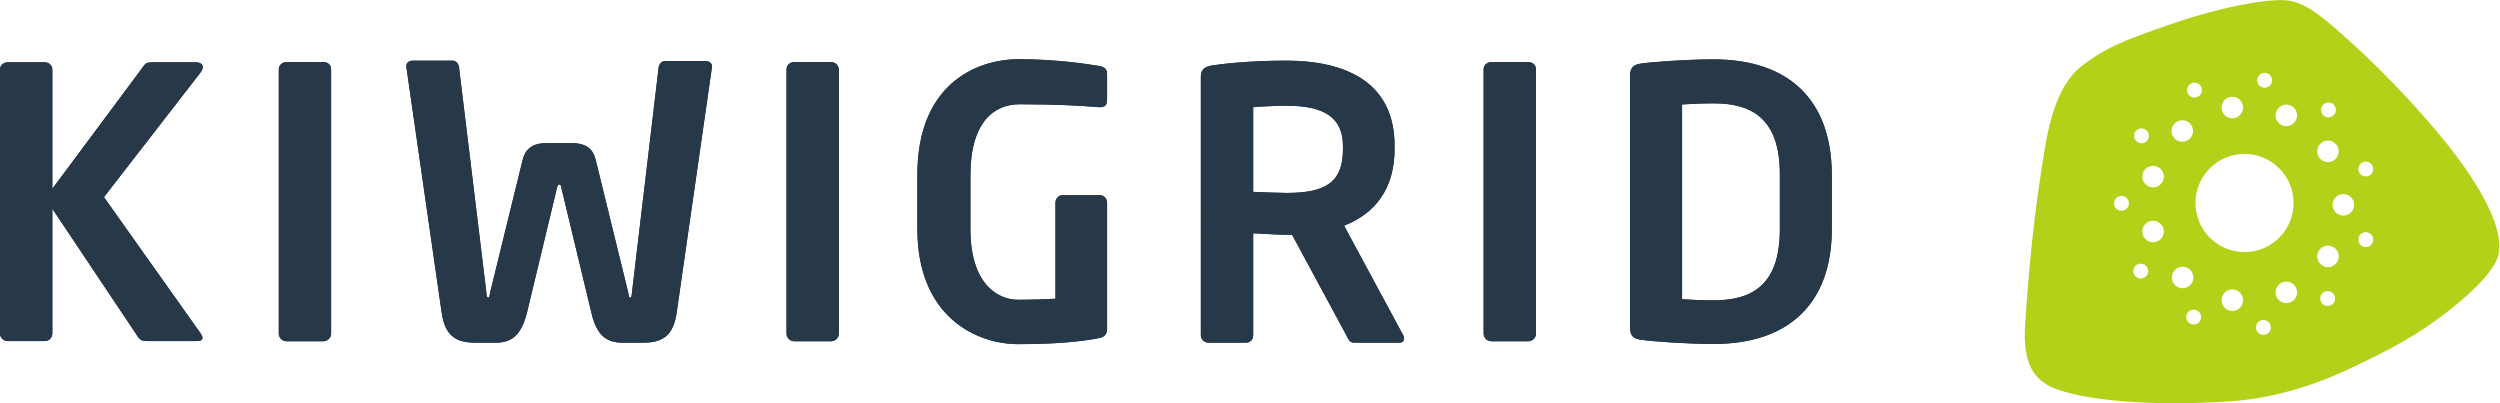
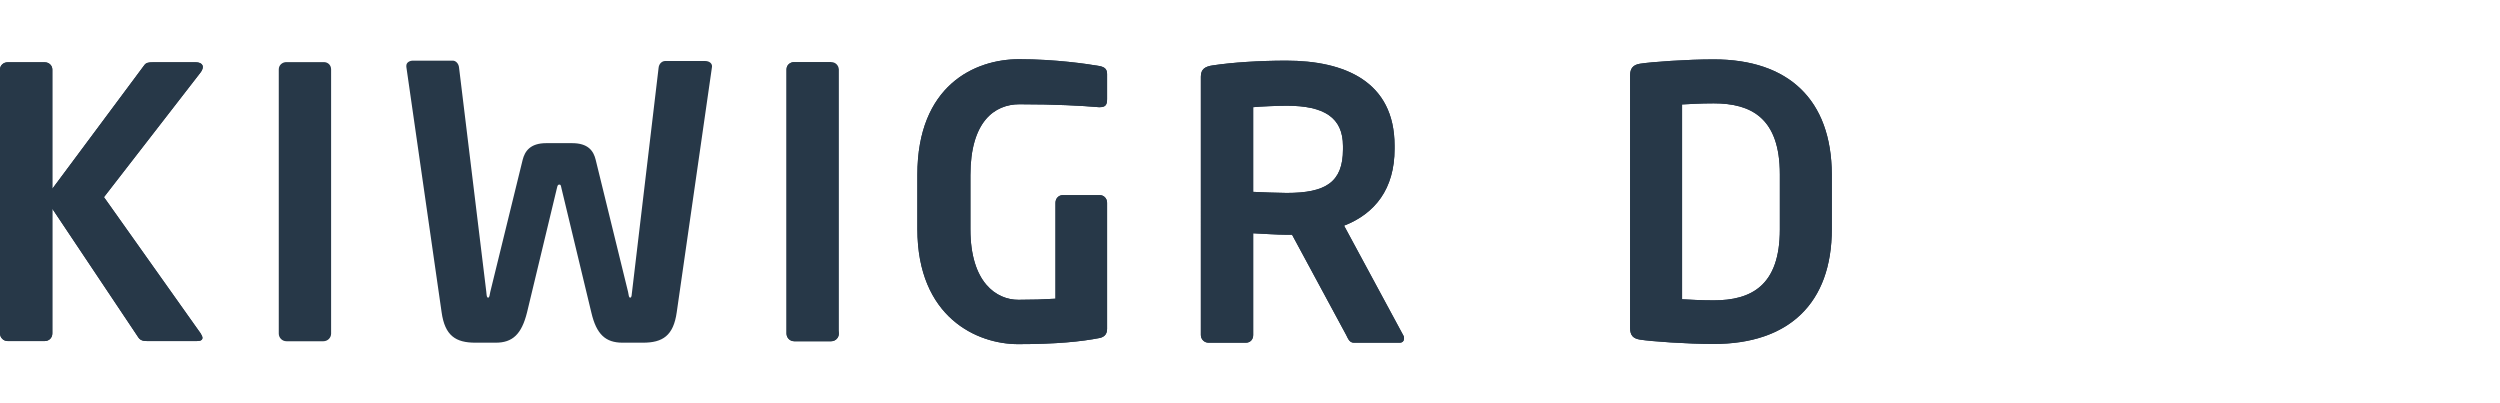
<svg xmlns="http://www.w3.org/2000/svg" xmlns:ns1="http://sodipodi.sourceforge.net/DTD/sodipodi-0.dtd" xmlns:ns2="http://www.inkscape.org/namespaces/inkscape" version="1.1" id="svg2" width="1800.067" height="290.333" viewBox="0 0 1800.067 290.333" ns1:docname="kg_company_logo_color_2017.eps">
  <defs id="defs6" />
  <ns1:namedview id="namedview4" pagecolor="#ffffff" bordercolor="#000000" borderopacity="0.25" ns2:showpageshadow="2" ns2:pageopacity="0.0" ns2:pagecheckerboard="0" ns2:deskcolor="#d1d1d1" />
  <g id="g8" ns2:groupmode="layer" ns2:label="ink_ext_XXXXXX" transform="matrix(1.333,0,0,-1.333,0,290.333)">
    <g id="g10" transform="scale(0.1)">
-       <path d="m 12778.9,1225.18 c -22.2,0 -40.2,18 -40.2,40.13 0,22.13 18,40.13 40.2,40.13 22.1,0 40.1,-18 40.1,-40.13 0,-22.13 -18,-40.13 -40.1,-40.13 z m 0,-381.758 c -22.2,0 -40.2,18.008 -40.2,40.109 0,22.129 18,40.129 40.2,40.129 22.1,0 40.1,-18 40.1,-40.129 0,-22.101 -18,-40.109 -40.1,-40.109 z m -121.2,170.198 c -32,0 -58.1,26.08 -58.1,58.11 0,32.03 26.1,58.09 58.1,58.09 32.1,0 58.1,-26.06 58.1,-58.09 0,-32.03 -26,-58.11 -58.1,-58.11 z m -83.1,-278.581 c -32.1,0 -58.1,26.082 -58.1,58.109 0,32.043 26,58.102 58.1,58.102 32,0 58.1,-26.059 58.1,-58.102 0,-32.027 -26.1,-58.109 -58.1,-58.109 z m -1.6,-209.75 c -22.2,0 -40.2,18.012 -40.2,40.133 0,22.129 18,40.129 40.2,40.129 22.1,0 40.1,-18 40.1,-40.129 0,-22.121 -18,-40.133 -40.1,-40.133 z m -223.4,971.481 c -32,0 -58.1,26.08 -58.1,58.11 0,32.03 26.1,58.09 58.1,58.09 32.1,0 58.2,-26.06 58.2,-58.09 0,-32.03 -26.1,-58.11 -58.2,-58.11 z m 0,-956.09 c -32,0 -58.1,26.082 -58.1,58.109 0,32.043 26.1,58.09 58.1,58.09 32.1,0 58.2,-26.047 58.2,-58.09 0,-32.027 -26.1,-58.109 -58.2,-58.109 z M 12226,369.199 c -22.1,0 -40.1,18.012 -40.1,40.141 0,22.121 18,40.121 40.1,40.121 22.2,0 40.2,-18 40.2,-40.121 0,-22.129 -18,-40.141 -40.2,-40.141 z m -367.1,712.341 c 0,146.37 118.6,265.02 265,265.02 146.4,0 265,-118.65 265,-265.02 0,-146.36 -118.6,-265.009 -265,-265.009 -146.4,0 -265,118.649 -265,265.009 z m 199,-583.071 c -32,0 -58.1,26.082 -58.1,58.109 0,32.043 26.1,58.102 58.1,58.102 32.1,0 58.1,-26.059 58.1,-58.102 0,-32.027 -26,-58.109 -58.1,-58.109 z M 11849,425.16 c -22.1,0 -40.1,18 -40.1,40.129 0,22.133 18,40.133 40.1,40.133 22.2,0 40.2,-18 40.2,-40.133 0,-22.129 -18,-40.129 -40.2,-40.129 z m -117.5,254.121 c 0,32.028 26.1,58.11 58.1,58.11 32.1,0 58.1,-26.082 58.1,-58.11 0,-32.031 -26,-58.09 -58.1,-58.09 -32,0 -58.1,26.059 -58.1,58.09 z m 56.1,849.259 c 32.1,0 58.1,-26.08 58.1,-58.11 0,-32.04 -26,-58.1 -58.1,-58.1 -32,0 -58.1,26.06 -58.1,58.1 0,32.03 26.1,58.11 58.1,58.11 z m 66.2,202.91 c 22.1,0 40.1,-18 40.1,-40.13 0,-22.12 -18,-40.12 -40.1,-40.12 -22.2,0 -40.2,18 -40.2,40.12 0,22.13 18,40.13 40.2,40.13 z m 204.1,-76.25 c 32.1,0 58.1,-26.06 58.1,-58.09 0,-32.03 -26,-58.11 -58.1,-58.11 -32,0 -58.1,26.08 -58.1,58.11 0,32.03 26.1,58.09 58.1,58.09 z m 174.6,129.25 c 22.1,0 40.1,-18 40.1,-40.13 0,-22.11 -18,-40.11 -40.1,-40.11 -22.2,0 -40.2,18 -40.2,40.11 0,22.13 18,40.13 40.2,40.13 z m 342.1,-365.82 c 32,0 58.1,-26.08 58.1,-58.11 0,-32.04 -26.1,-58.1 -58.1,-58.1 -32.1,0 -58.1,26.06 -58.1,58.1 0,32.03 26,58.11 58.1,58.11 z m 2.6,205.82 c 22.1,0 40.1,-18 40.1,-40.13 0,-22.13 -18,-40.13 -40.1,-40.13 -22.1,0 -40.1,18 -40.1,40.13 0,22.13 18,40.13 40.1,40.13 z m -947.3,-458.47 c -32,0 -58,26.06 -58,58.1 0,32.03 26,58.09 58,58.09 32.1,0 58.2,-26.06 58.2,-58.09 0,-32.04 -26.1,-58.1 -58.2,-58.1 z m 0,-296.46 c -32,0 -58,26.082 -58,58.109 0,32.043 26,58.101 58,58.101 32.1,0 58.2,-26.058 58.2,-58.101 0,-32.027 -26.1,-58.109 -58.2,-58.109 z m -66.7,-196 c -22.1,0 -40.1,18 -40.1,40.121 0,22.129 18,40.129 40.1,40.129 22.1,0 40.1,-18 40.1,-40.129 0,-22.121 -18,-40.121 -40.1,-40.121 z m -104.1,366.14 c -22.1,0 -40.1,18 -40.1,40.12 0,22.13 18,40.14 40.1,40.14 22.2,0 40.2,-18.01 40.2,-40.14 0,-22.12 -18,-40.12 -40.2,-40.12 z m 108.3,444.6 c 22.1,0 40.1,-18 40.1,-40.12 0,-22.13 -18,-40.14 -40.1,-40.14 -22.1,0 -40.1,18.01 -40.1,40.14 0,22.12 18,40.12 40.1,40.12 z m 1596.9,-18.3 c -161.7,191.9 -343.7,377.98 -526.2,538.13 -118.3,103.8 -189.4,155.76 -273.7,170.28 -86.8,14.97 -339,-24.05 -635.6,-125.83 -281.1,-96.52 -361.9,-134.17 -480.2,-223.84 -153.6,-116.36 -190.9,-362.04 -218.2,-541.43 -1.7,-11.07 -3.3,-21.92 -5,-32.49 -37.7,-243.41 -65,-504.94 -82.5,-766.268 -0.1,-0.453 -0.1,-1.301 -0.3,-3.141 -11.3,-150.98 -25.4,-338.883 168.3,-406.402 158.2,-55.16 400.8,-74.981 635.8,-74.981 105.6,0 209.8,4.012 304,10.621 208,14.57 423.3,73.629 640.2,175.532 130.6,61.347 281.2,134.507 417,226.711 143.5,97.41 328.5,250.097 377.7,359.847 82.3,183.801 -197.3,546.051 -321.3,693.261" style="fill:#b2d219;fill-opacity:1;fill-rule:nonzero;stroke:none" id="path12" />
      <path d="m 1095.48,1816.1 c 0,13.74 -11.78,25.52 -39.27,25.52 H 826.516 c -23.559,0 -37.301,-1.96 -47.114,-15.7 l -496.699,-667.5 v 643.94 c 0,21.59 -17.668,39.26 -41.226,39.26 H 41.227 C 19.629,1841.62 0,1825.92 0,1802.36 V 377.059 C 0,355.461 17.668,335.832 41.227,335.832 H 241.477 c 23.558,0 41.226,17.668 41.226,41.227 v 673.381 l 463.32,-693.01 c 9.821,-15.711 23.559,-21.598 47.118,-21.598 h 270.919 c 19.64,0 29.45,5.887 29.45,17.668 0,5.891 -3.92,13.75 -9.81,23.559 l -522.22,736.211 520.26,671.42 c 7.85,9.82 13.74,21.6 13.74,31.41" style="fill:#273848;fill-opacity:1;fill-rule:nonzero;stroke:none" id="path14" />
      <path d="m 1749.23,1842.6 h -202.21 c -21.6,0 -41.23,-15.7 -41.23,-39.26 V 376.078 c 0,-21.598 17.67,-41.226 41.23,-41.226 h 200.25 c 21.59,0 41.22,17.668 41.22,41.226 V 1803.34 c 0,23.56 -17.66,39.26 -39.26,39.26" style="fill:#273848;fill-opacity:1;fill-rule:nonzero;stroke:none" id="path16" />
-       <path d="M 3808.65,1848.5 H 3592.7 c -15.71,0 -33.38,-13.75 -35.34,-37.31 L 3414.04,601.852 c -1.96,-17.672 -1.96,-31.411 -9.81,-31.411 -7.86,0 -7.86,11.778 -11.78,31.411 L 3217.72,1314.5 c -11.78,49.08 -41.23,90.3 -127.61,90.3 h -139.39 c -86.38,0 -115.83,-43.18 -127.61,-90.3 L 2648.39,601.852 c -3.93,-17.672 -3.93,-31.411 -11.78,-31.411 -7.86,0 -7.86,11.778 -9.82,31.411 L 2479.55,1813.15 c -1.97,21.6 -17.67,37.31 -33.38,37.31 h -215.95 c -17.67,0 -35.34,-9.82 -35.34,-27.49 v -5.88 L 2385.31,491.91 C 2402.98,364.301 2461.88,327 2567.89,327 h 109.94 c 90.31,0 139.39,45.148 168.84,162.949 l 160.98,669.451 c 3.93,17.67 5.9,21.6 13.75,21.6 7.85,0 7.85,-3.93 11.78,-21.6 L 3194.16,489.949 C 3221.65,372.148 3270.72,327 3363,327 h 109.94 c 106.01,0 164.91,37.301 182.58,164.91 l 190.43,1325.18 v 5.88 c -1.96,15.71 -17.67,25.53 -37.3,25.53" style="fill:#273848;fill-opacity:1;fill-rule:nonzero;stroke:none" id="path18" />
-       <path d="m 4489.88,1842.6 h -200.24 c -21.6,0 -41.23,-15.7 -41.23,-39.26 V 376.078 c 0,-21.598 17.67,-41.226 41.23,-41.226 h 200.24 c 21.6,0 41.23,17.668 41.23,41.226 V 1803.34 c -1.96,23.56 -19.63,39.26 -41.23,39.26" style="fill:#273848;fill-opacity:1;fill-rule:nonzero;stroke:none" id="path20" />
+       <path d="m 4489.88,1842.6 h -200.24 c -21.6,0 -41.23,-15.7 -41.23,-39.26 V 376.078 c 0,-21.598 17.67,-41.226 41.23,-41.226 h 200.24 c 21.6,0 41.23,17.668 41.23,41.226 c -1.96,23.56 -19.63,39.26 -41.23,39.26" style="fill:#273848;fill-opacity:1;fill-rule:nonzero;stroke:none" id="path20" />
      <path d="m 5940.7,1821.01 c -66.74,11.78 -241.47,37.3 -435.83,37.3 -241.47,0 -549.7,-143.31 -549.7,-624.31 V 941.48 c 0,-479.019 323.93,-622.332 543.81,-622.332 208.1,0 341.6,13.743 441.72,33.372 25.53,5.89 39.27,21.601 39.27,49.082 v 681.238 c 0,23.56 -17.67,41.23 -39.27,41.23 h -200.24 c -21.6,0 -39.27,-17.67 -39.27,-41.23 V 564.551 c -62.82,-3.93 -125.64,-5.891 -200.25,-5.891 -119.75,0 -259.14,94.231 -259.14,380.86 v 292.52 c 0,288.6 129.57,382.83 265.03,382.83 194.36,0 335.72,-7.85 427.99,-15.71 h 5.88 c 31.42,0 39.27,13.75 39.27,43.19 v 135.47 c 0,25.52 -11.78,37.3 -39.27,43.19" style="fill:#273848;fill-opacity:1;fill-rule:nonzero;stroke:none" id="path22" />
      <path d="m 7254.1,1371.43 c 0,-178.65 -94.23,-235.59 -304.3,-235.59 -33.37,0 -147.24,3.93 -180.61,5.89 v 457.43 c 37.3,3.93 137.42,7.86 180.61,7.86 204.18,0 304.3,-64.79 304.3,-217.92 z m 5.89,-412.27 c 166.88,64.78 272.89,198.28 272.89,414.23 v 17.67 c 0,347.49 -270.93,459.4 -585.04,459.4 -147.24,0 -292.52,-9.82 -396.57,-25.52 -41.23,-5.89 -64.79,-19.64 -64.79,-60.86 V 368.23 c 0,-21.601 17.67,-41.23 41.23,-41.23 h 202.21 c 23.56,0 39.27,17.672 39.27,41.23 v 549.7 c 47.12,-1.969 127.6,-7.86 180.61,-7.86 h 29.45 L 7271.77,368.23 C 7281.59,348.59 7289.44,327 7313,327 h 247.36 c 15.71,0 23.56,9.82 23.56,23.559 0,3.921 0,9.812 -3.92,15.703 L 7259.99,959.16" style="fill:#273848;fill-opacity:1;fill-rule:nonzero;stroke:none" id="path24" />
-       <path d="m 8255.34,1842.6 h -200.25 c -21.59,0 -41.22,-15.7 -41.22,-39.26 V 376.078 c 0,-21.598 17.67,-41.226 41.22,-41.226 h 200.25 c 21.6,0 41.23,17.668 41.23,41.226 V 1803.34 c 0,23.56 -17.67,39.26 -41.23,39.26" style="fill:#273848;fill-opacity:1;fill-rule:nonzero;stroke:none" id="path26" />
      <path d="m 9613.89,938.539 c 0,-304.301 -155.09,-382.828 -357.3,-382.828 -74.6,0 -127.61,3.93 -170.8,5.891 V 1613.89 c 43.19,1.97 96.19,5.89 170.8,5.89 202.21,0 357.3,-78.53 357.3,-382.83 z m -357.3,918.791 c -143.32,0 -337.68,-13.74 -398.54,-23.56 -35.33,-5.89 -53,-23.56 -53,-62.82 V 406.512 c 0,-41.231 17.67,-56.93 53,-62.821 60.86,-9.82 255.22,-23.562 398.54,-23.562 406.39,0 638.05,219.883 638.05,620.371 v 296.45 c -1.97,402.46 -233.63,620.38 -638.05,620.38" style="fill:#273848;fill-opacity:1;fill-rule:nonzero;stroke:none" id="path28" />
      <path d="m 1095.48,1816.1 c 0,13.74 -11.78,25.52 -39.27,25.52 H 826.516 c -23.559,0 -37.301,-1.96 -47.114,-15.7 l -496.699,-667.5 v 643.94 c 0,21.59 -17.668,39.26 -41.226,39.26 H 41.227 C 19.629,1841.62 0,1825.92 0,1802.36 V 377.059 C 0,355.461 17.668,335.832 41.227,335.832 H 241.477 c 23.558,0 41.226,17.668 41.226,41.227 v 673.381 l 463.32,-693.01 c 9.821,-15.711 23.559,-21.598 47.118,-21.598 h 270.919 c 19.64,0 29.45,5.887 29.45,17.668 0,5.891 -3.92,13.75 -9.81,23.559 l -522.22,736.211 520.26,671.42 c 7.85,9.82 13.74,21.6 13.74,31.41" style="fill:#273848;fill-opacity:1;fill-rule:nonzero;stroke:none" id="path30" />
-       <path d="m 1749.23,1842.6 h -202.21 c -21.6,0 -41.23,-15.7 -41.23,-39.26 V 376.078 c 0,-21.598 17.67,-41.226 41.23,-41.226 h 200.25 c 21.59,0 41.22,17.668 41.22,41.226 V 1803.34 c 0,23.56 -17.66,39.26 -39.26,39.26" style="fill:#273848;fill-opacity:1;fill-rule:nonzero;stroke:none" id="path32" />
      <path d="M 3808.65,1848.5 H 3592.7 c -15.71,0 -33.38,-13.75 -35.34,-37.31 L 3414.04,601.852 c -1.96,-17.672 -1.96,-31.411 -9.81,-31.411 -7.86,0 -7.86,11.778 -11.78,31.411 L 3217.72,1314.5 c -11.78,49.08 -41.23,90.3 -127.61,90.3 h -139.39 c -86.38,0 -115.83,-43.18 -127.61,-90.3 L 2648.39,601.852 c -3.93,-17.672 -3.93,-31.411 -11.78,-31.411 -7.86,0 -7.86,11.778 -9.82,31.411 L 2479.55,1813.15 c -1.97,21.6 -17.67,37.31 -33.38,37.31 h -215.95 c -17.67,0 -35.34,-9.82 -35.34,-27.49 v -5.88 L 2385.31,491.91 C 2402.98,364.301 2461.88,327 2567.89,327 h 109.94 c 90.31,0 139.39,45.148 168.84,162.949 l 160.98,669.451 c 3.93,17.67 5.9,21.6 13.75,21.6 7.85,0 7.85,-3.93 11.78,-21.6 L 3194.16,489.949 C 3221.65,372.148 3270.72,327 3363,327 h 109.94 c 106.01,0 164.91,37.301 182.58,164.91 l 190.43,1325.18 v 5.88 c -1.96,15.71 -17.67,25.53 -37.3,25.53" style="fill:#273848;fill-opacity:1;fill-rule:nonzero;stroke:none" id="path34" />
      <path d="m 4489.88,1842.6 h -200.24 c -21.6,0 -41.23,-15.7 -41.23,-39.26 V 376.078 c 0,-21.598 17.67,-41.226 41.23,-41.226 h 200.24 c 21.6,0 41.23,17.668 41.23,41.226 V 1803.34 c -1.96,23.56 -19.63,39.26 -41.23,39.26" style="fill:#273848;fill-opacity:1;fill-rule:nonzero;stroke:none" id="path36" />
      <path d="m 5940.7,1821.01 c -66.74,11.78 -241.47,37.3 -435.83,37.3 -241.47,0 -549.7,-143.31 -549.7,-624.31 V 941.48 c 0,-479.019 323.93,-622.332 543.81,-622.332 208.1,0 341.6,13.743 441.72,33.372 25.53,5.89 39.27,21.601 39.27,49.082 v 681.238 c 0,23.56 -17.67,41.23 -39.27,41.23 h -200.24 c -21.6,0 -39.27,-17.67 -39.27,-41.23 V 564.551 c -62.82,-3.93 -125.64,-5.891 -200.25,-5.891 -119.75,0 -259.14,94.231 -259.14,380.86 v 292.52 c 0,288.6 129.57,382.83 265.03,382.83 194.36,0 335.72,-7.85 427.99,-15.71 h 5.88 c 31.42,0 39.27,13.75 39.27,43.19 v 135.47 c 0,25.52 -11.78,37.3 -39.27,43.19" style="fill:#273848;fill-opacity:1;fill-rule:nonzero;stroke:none" id="path38" />
      <path d="m 7254.1,1371.43 c 0,-178.65 -94.23,-235.59 -304.3,-235.59 -33.37,0 -147.24,3.93 -180.61,5.89 v 457.43 c 37.3,3.93 137.42,7.86 180.61,7.86 204.18,0 304.3,-64.79 304.3,-217.92 z m 5.89,-412.27 c 166.88,64.78 272.89,198.28 272.89,414.23 v 17.67 c 0,347.49 -270.93,459.4 -585.04,459.4 -147.24,0 -292.52,-9.82 -396.57,-25.52 -41.23,-5.89 -64.79,-19.64 -64.79,-60.86 V 368.23 c 0,-21.601 17.67,-41.23 41.23,-41.23 h 202.21 c 23.56,0 39.27,17.672 39.27,41.23 v 549.7 c 47.12,-1.969 127.6,-7.86 180.61,-7.86 h 29.45 L 7271.77,368.23 C 7281.59,348.59 7289.44,327 7313,327 h 247.36 c 15.71,0 23.56,9.82 23.56,23.559 0,3.921 0,9.812 -3.92,15.703 L 7259.99,959.16" style="fill:#273848;fill-opacity:1;fill-rule:nonzero;stroke:none" id="path40" />
-       <path d="m 8255.34,1842.6 h -200.25 c -21.59,0 -41.22,-15.7 -41.22,-39.26 V 376.078 c 0,-21.598 17.67,-41.226 41.22,-41.226 h 200.25 c 21.6,0 41.23,17.668 41.23,41.226 V 1803.34 c 0,23.56 -17.67,39.26 -41.23,39.26" style="fill:#273848;fill-opacity:1;fill-rule:nonzero;stroke:none" id="path42" />
      <path d="m 9613.89,938.539 c 0,-304.301 -155.09,-382.828 -357.3,-382.828 -74.6,0 -127.61,3.93 -170.8,5.891 V 1613.89 c 43.19,1.97 96.19,5.89 170.8,5.89 202.21,0 357.3,-78.53 357.3,-382.83 z m -357.3,918.791 c -143.32,0 -337.68,-13.74 -398.54,-23.56 -35.33,-5.89 -53,-23.56 -53,-62.82 V 406.512 c 0,-41.231 17.67,-56.93 53,-62.821 60.86,-9.82 255.22,-23.562 398.54,-23.562 406.39,0 638.05,219.883 638.05,620.371 v 296.45 c -1.97,402.46 -233.63,620.38 -638.05,620.38" style="fill:#273848;fill-opacity:1;fill-rule:nonzero;stroke:none" id="path44" />
    </g>
  </g>
</svg>